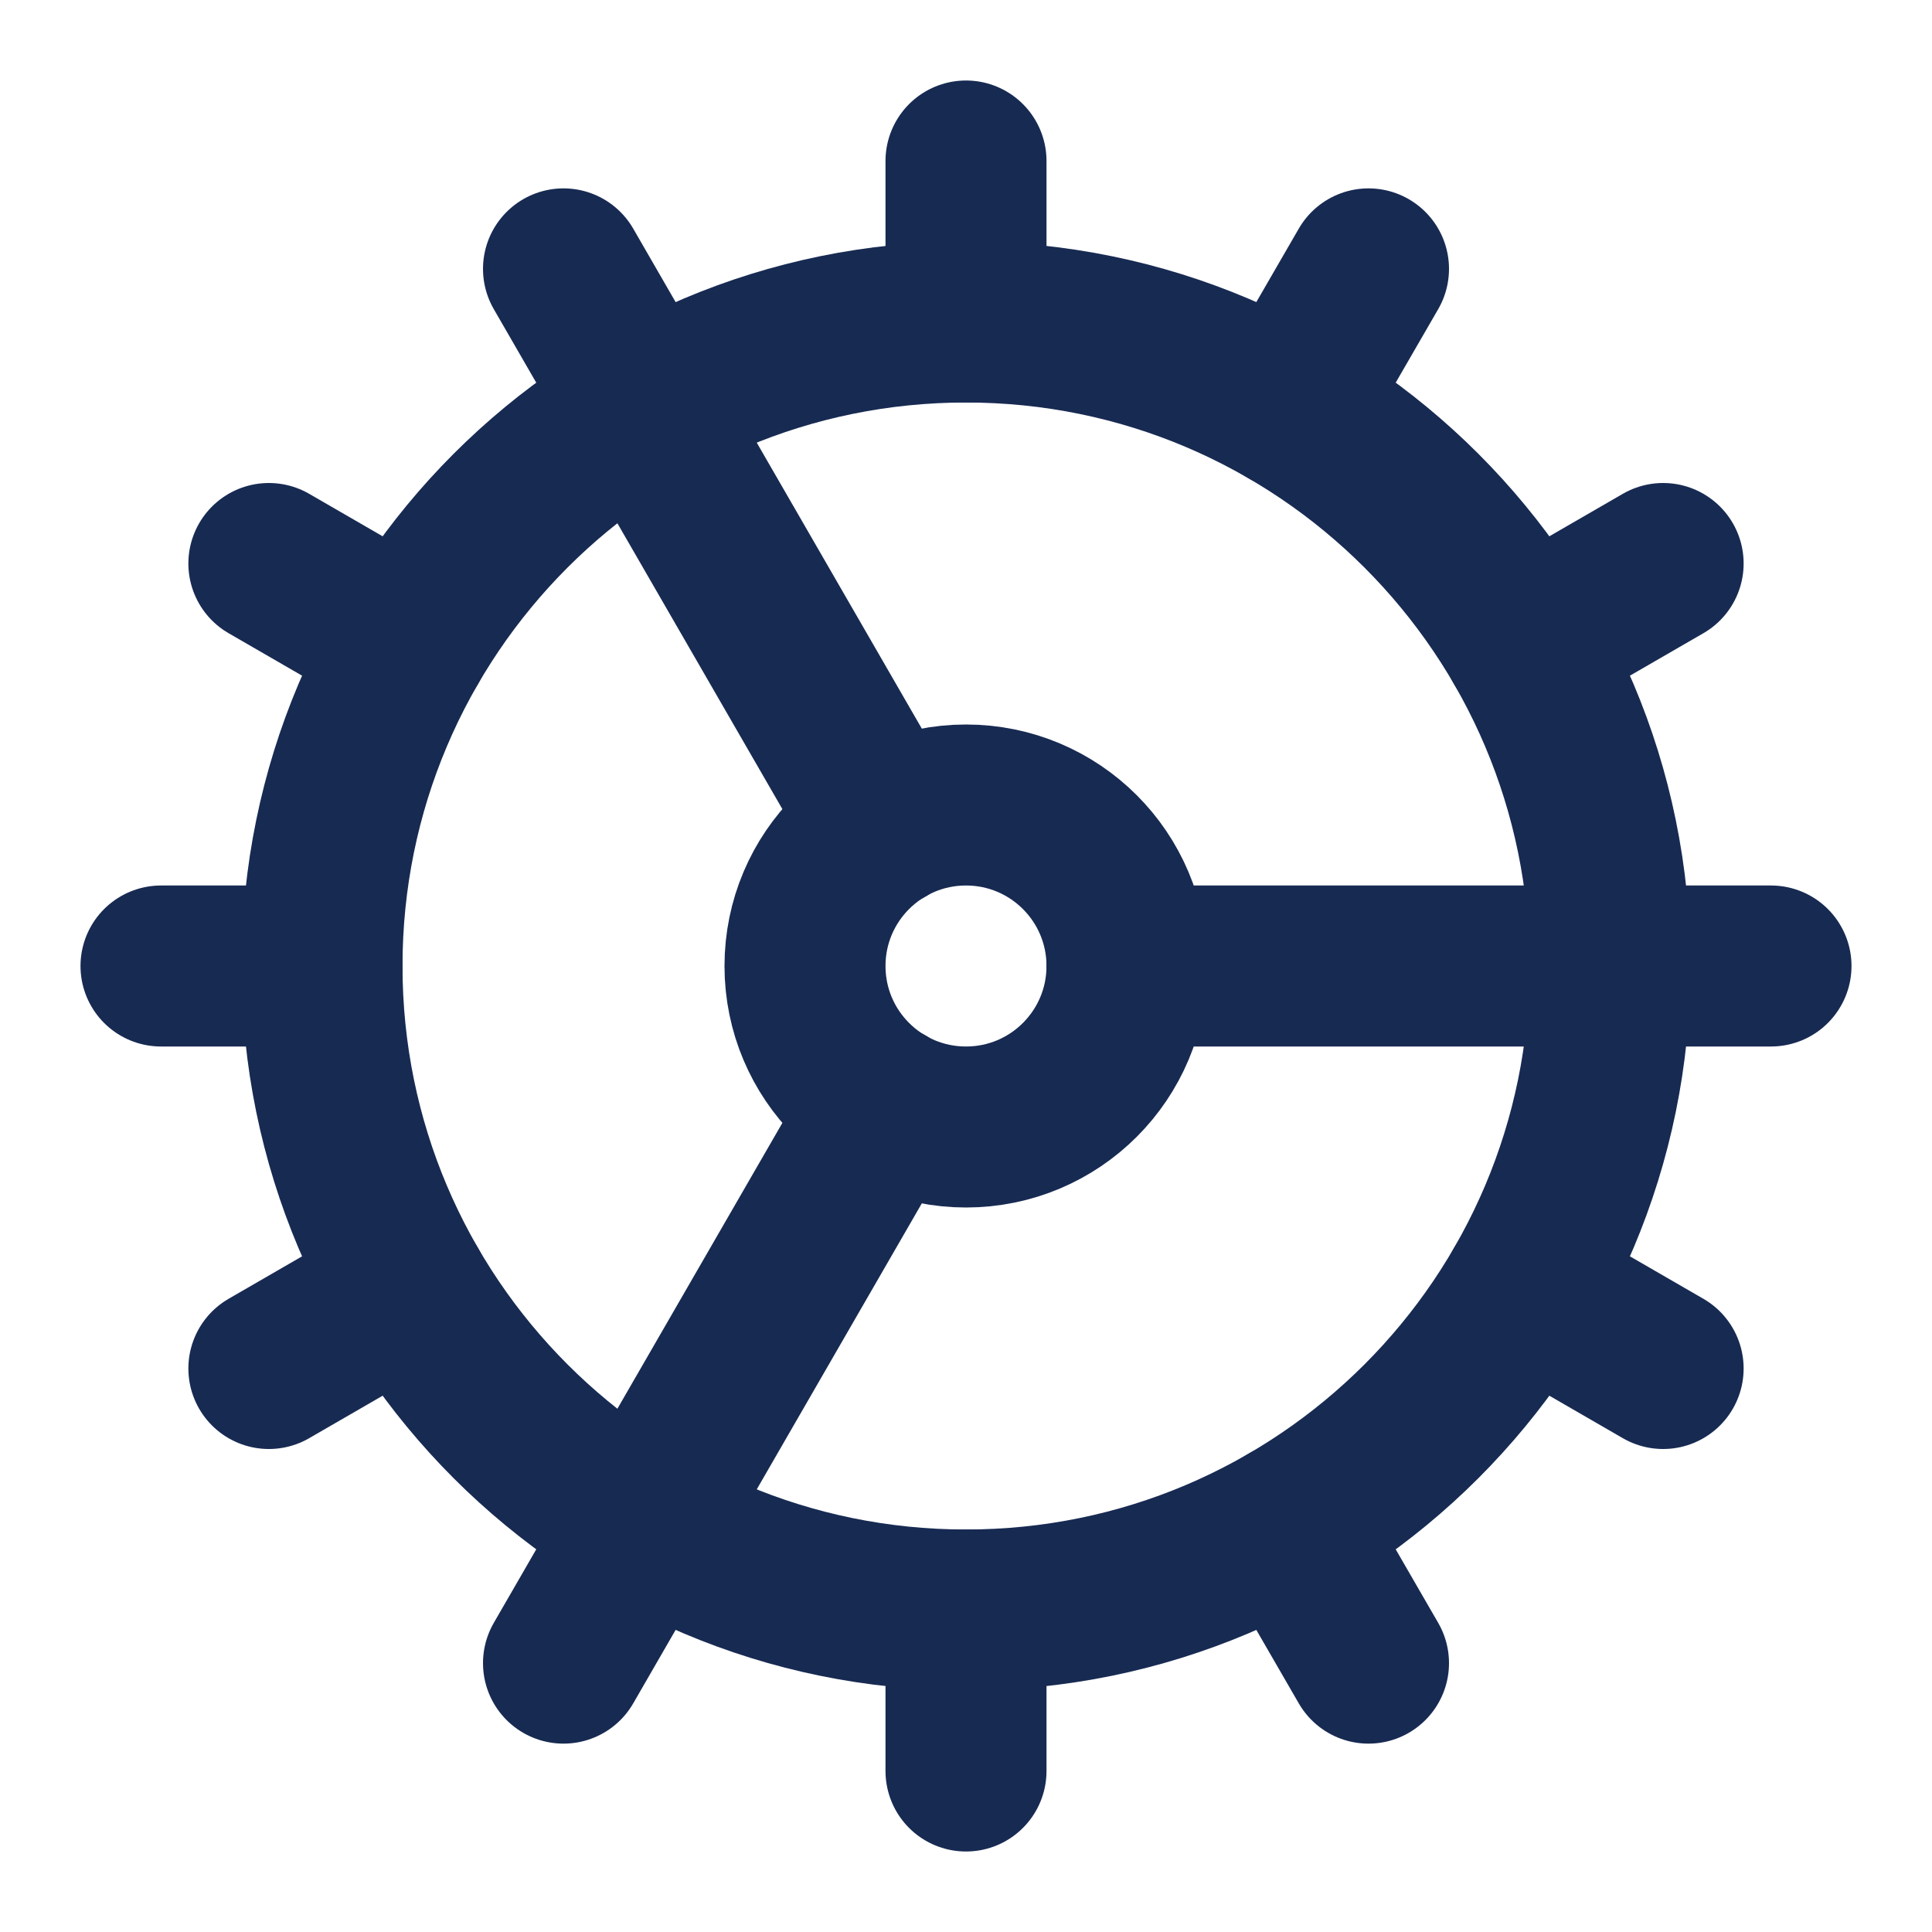
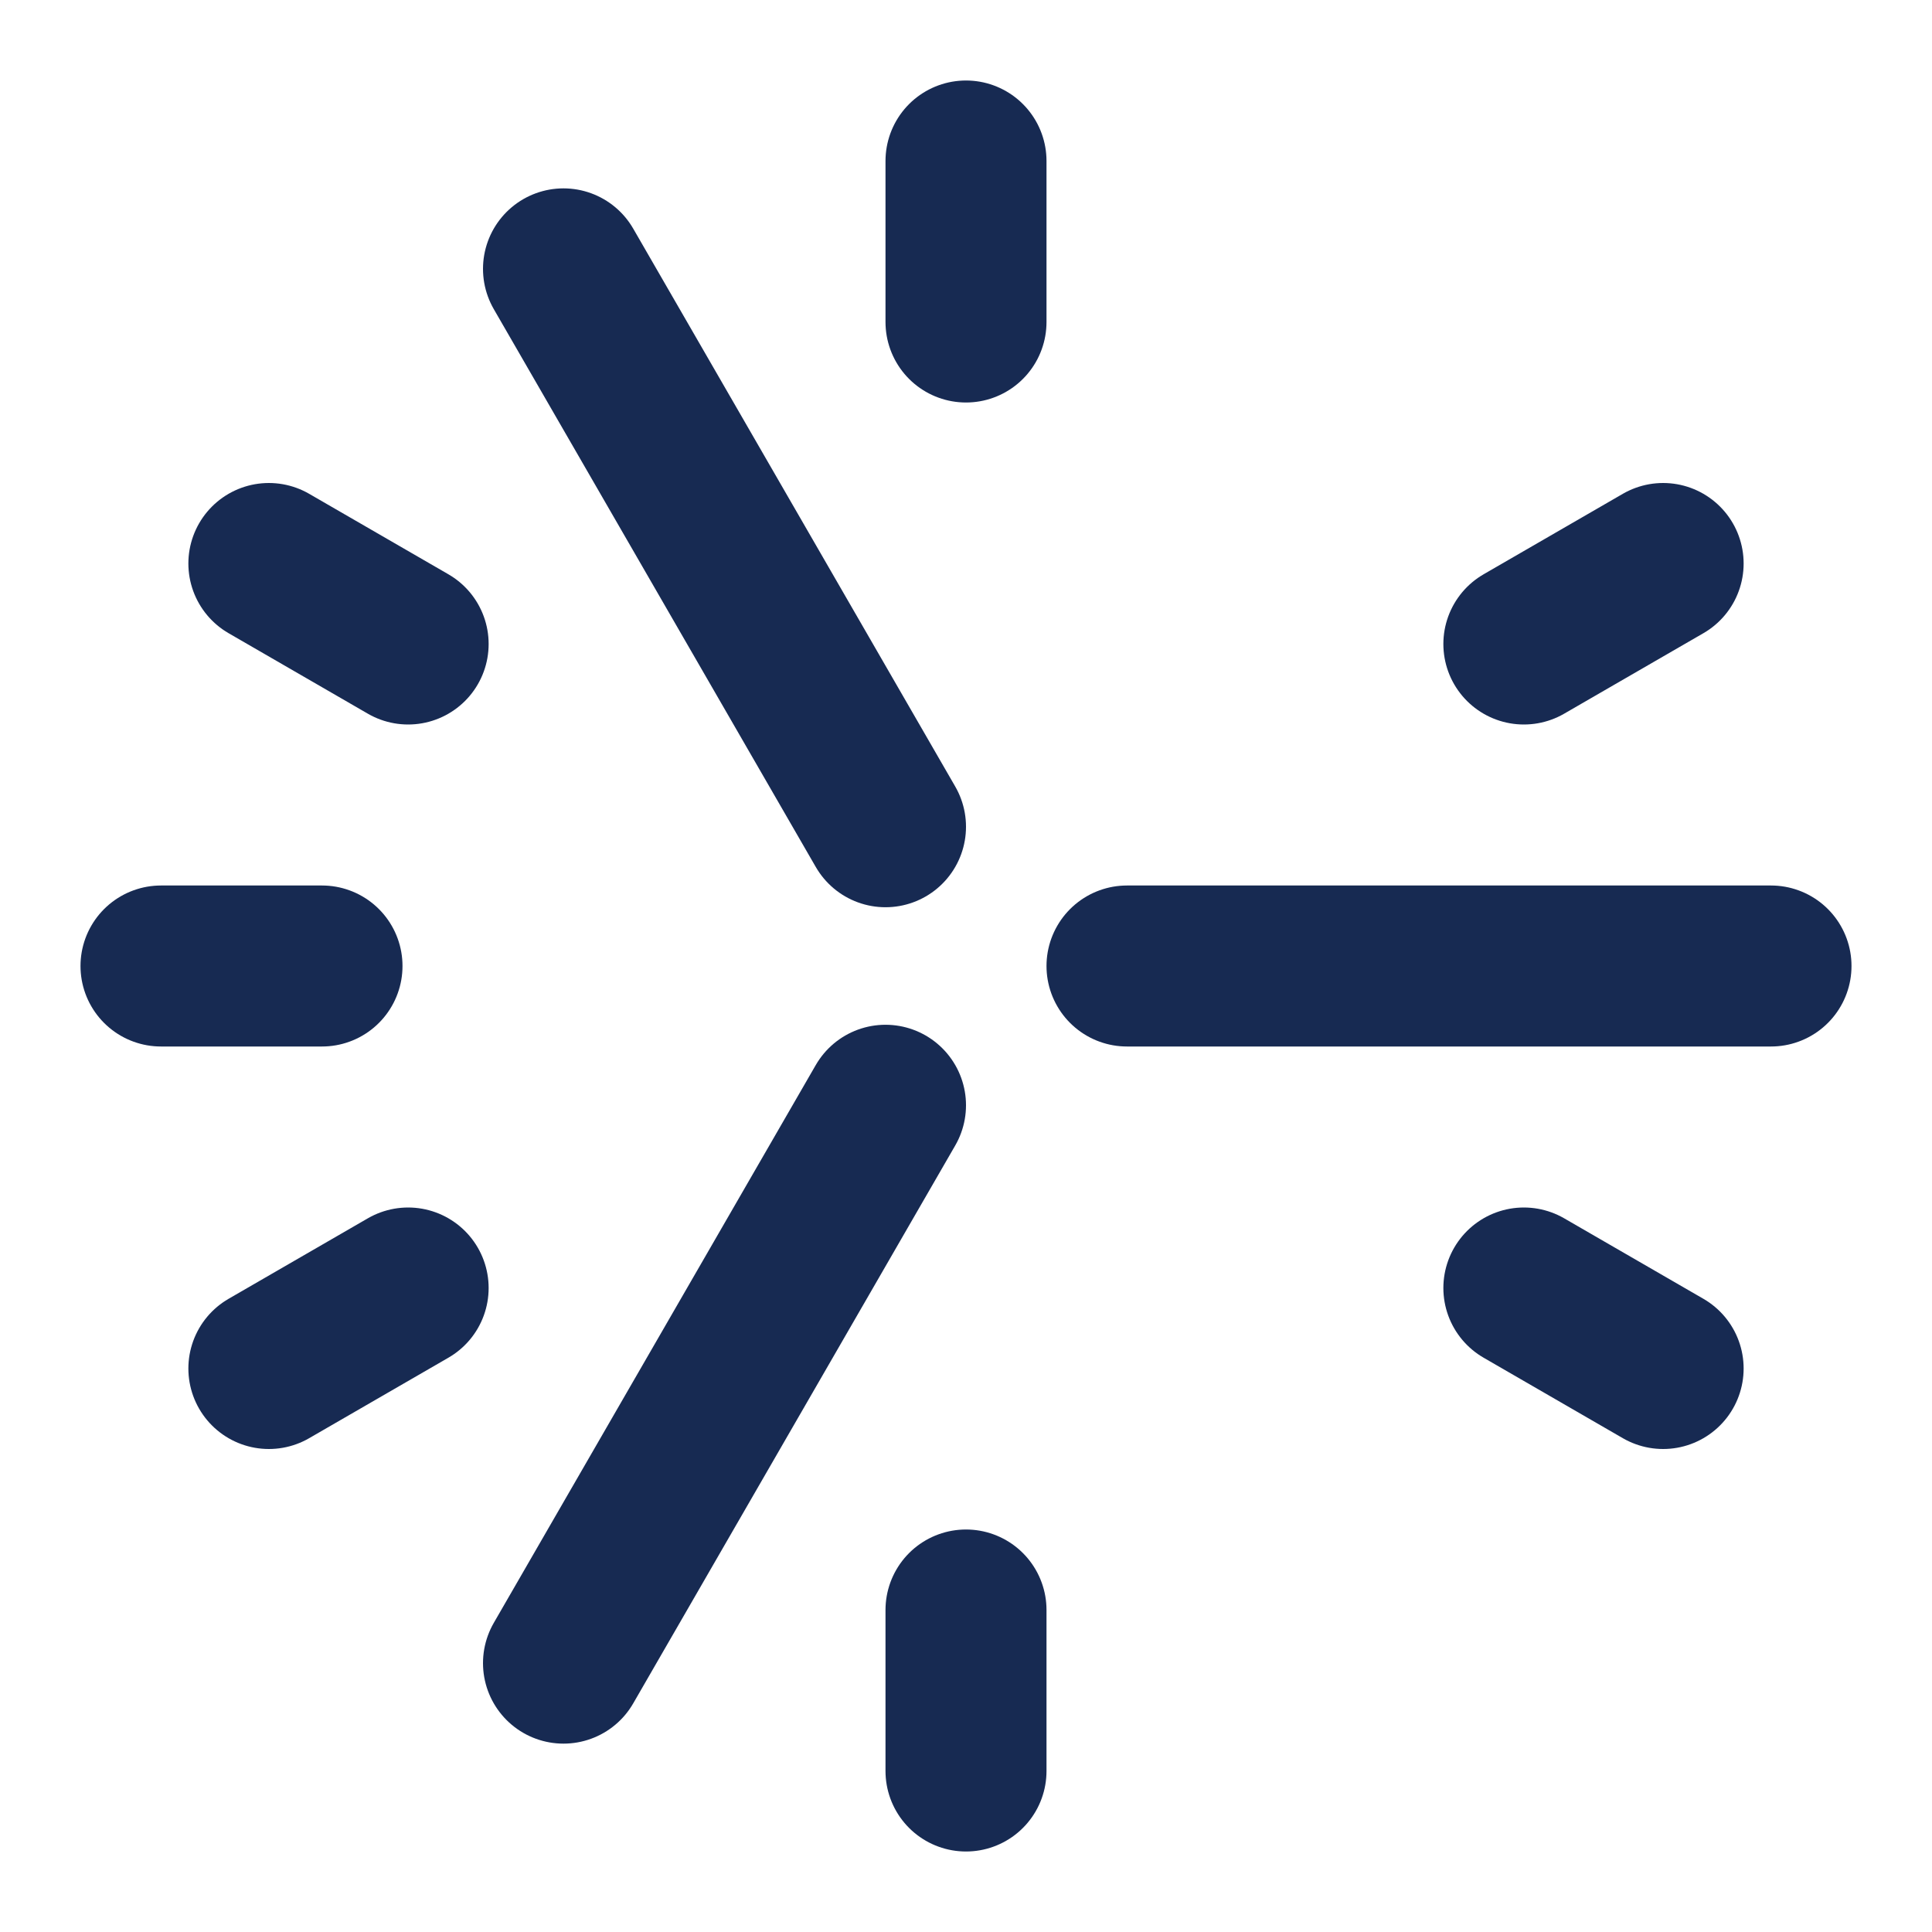
<svg xmlns="http://www.w3.org/2000/svg" width="24" height="24" viewBox="0 0 24 24" fill="none">
  <path d="M11 10.27L7 3.34" stroke="#172A52" stroke-width="2" stroke-linecap="round" stroke-linejoin="round" />
  <path d="M11 13.73L7 20.66" stroke="#172A52" stroke-width="2" stroke-linecap="round" stroke-linejoin="round" />
  <path d="M12 22V20" stroke="#172A52" stroke-width="2" stroke-linecap="round" stroke-linejoin="round" />
  <path d="M12 2V4" stroke="#172A52" stroke-width="2" stroke-linecap="round" stroke-linejoin="round" />
  <path d="M14 12H22" stroke="#172A52" stroke-width="2" stroke-linecap="round" stroke-linejoin="round" />
-   <path d="M17 20.66L16 18.93" stroke="#172A52" stroke-width="2" stroke-linecap="round" stroke-linejoin="round" />
-   <path d="M17 3.34L16 5.07" stroke="#172A52" stroke-width="2" stroke-linecap="round" stroke-linejoin="round" />
  <path d="M2 12H4" stroke="#172A52" stroke-width="2" stroke-linecap="round" stroke-linejoin="round" />
  <path d="M20.66 17L18.93 16" stroke="#172A52" stroke-width="2" stroke-linecap="round" stroke-linejoin="round" />
  <path d="M20.66 7L18.93 8" stroke="#172A52" stroke-width="2" stroke-linecap="round" stroke-linejoin="round" />
  <path d="M3.34 17L5.07 16" stroke="#172A52" stroke-width="2" stroke-linecap="round" stroke-linejoin="round" />
  <path d="M3.34 7L5.07 8" stroke="#172A52" stroke-width="2" stroke-linecap="round" stroke-linejoin="round" />
-   <path d="M12 14C13.105 14 14 13.105 14 12C14 10.895 13.105 10 12 10C10.895 10 10 10.895 10 12C10 13.105 10.895 14 12 14Z" stroke="#172A52" stroke-width="2" stroke-linecap="round" stroke-linejoin="round" />
-   <path d="M12 20C16.418 20 20 16.418 20 12C20 7.582 16.418 4 12 4C7.582 4 4 7.582 4 12C4 16.418 7.582 20 12 20Z" stroke="#172A52" stroke-width="2" stroke-linecap="round" stroke-linejoin="round" />
</svg>